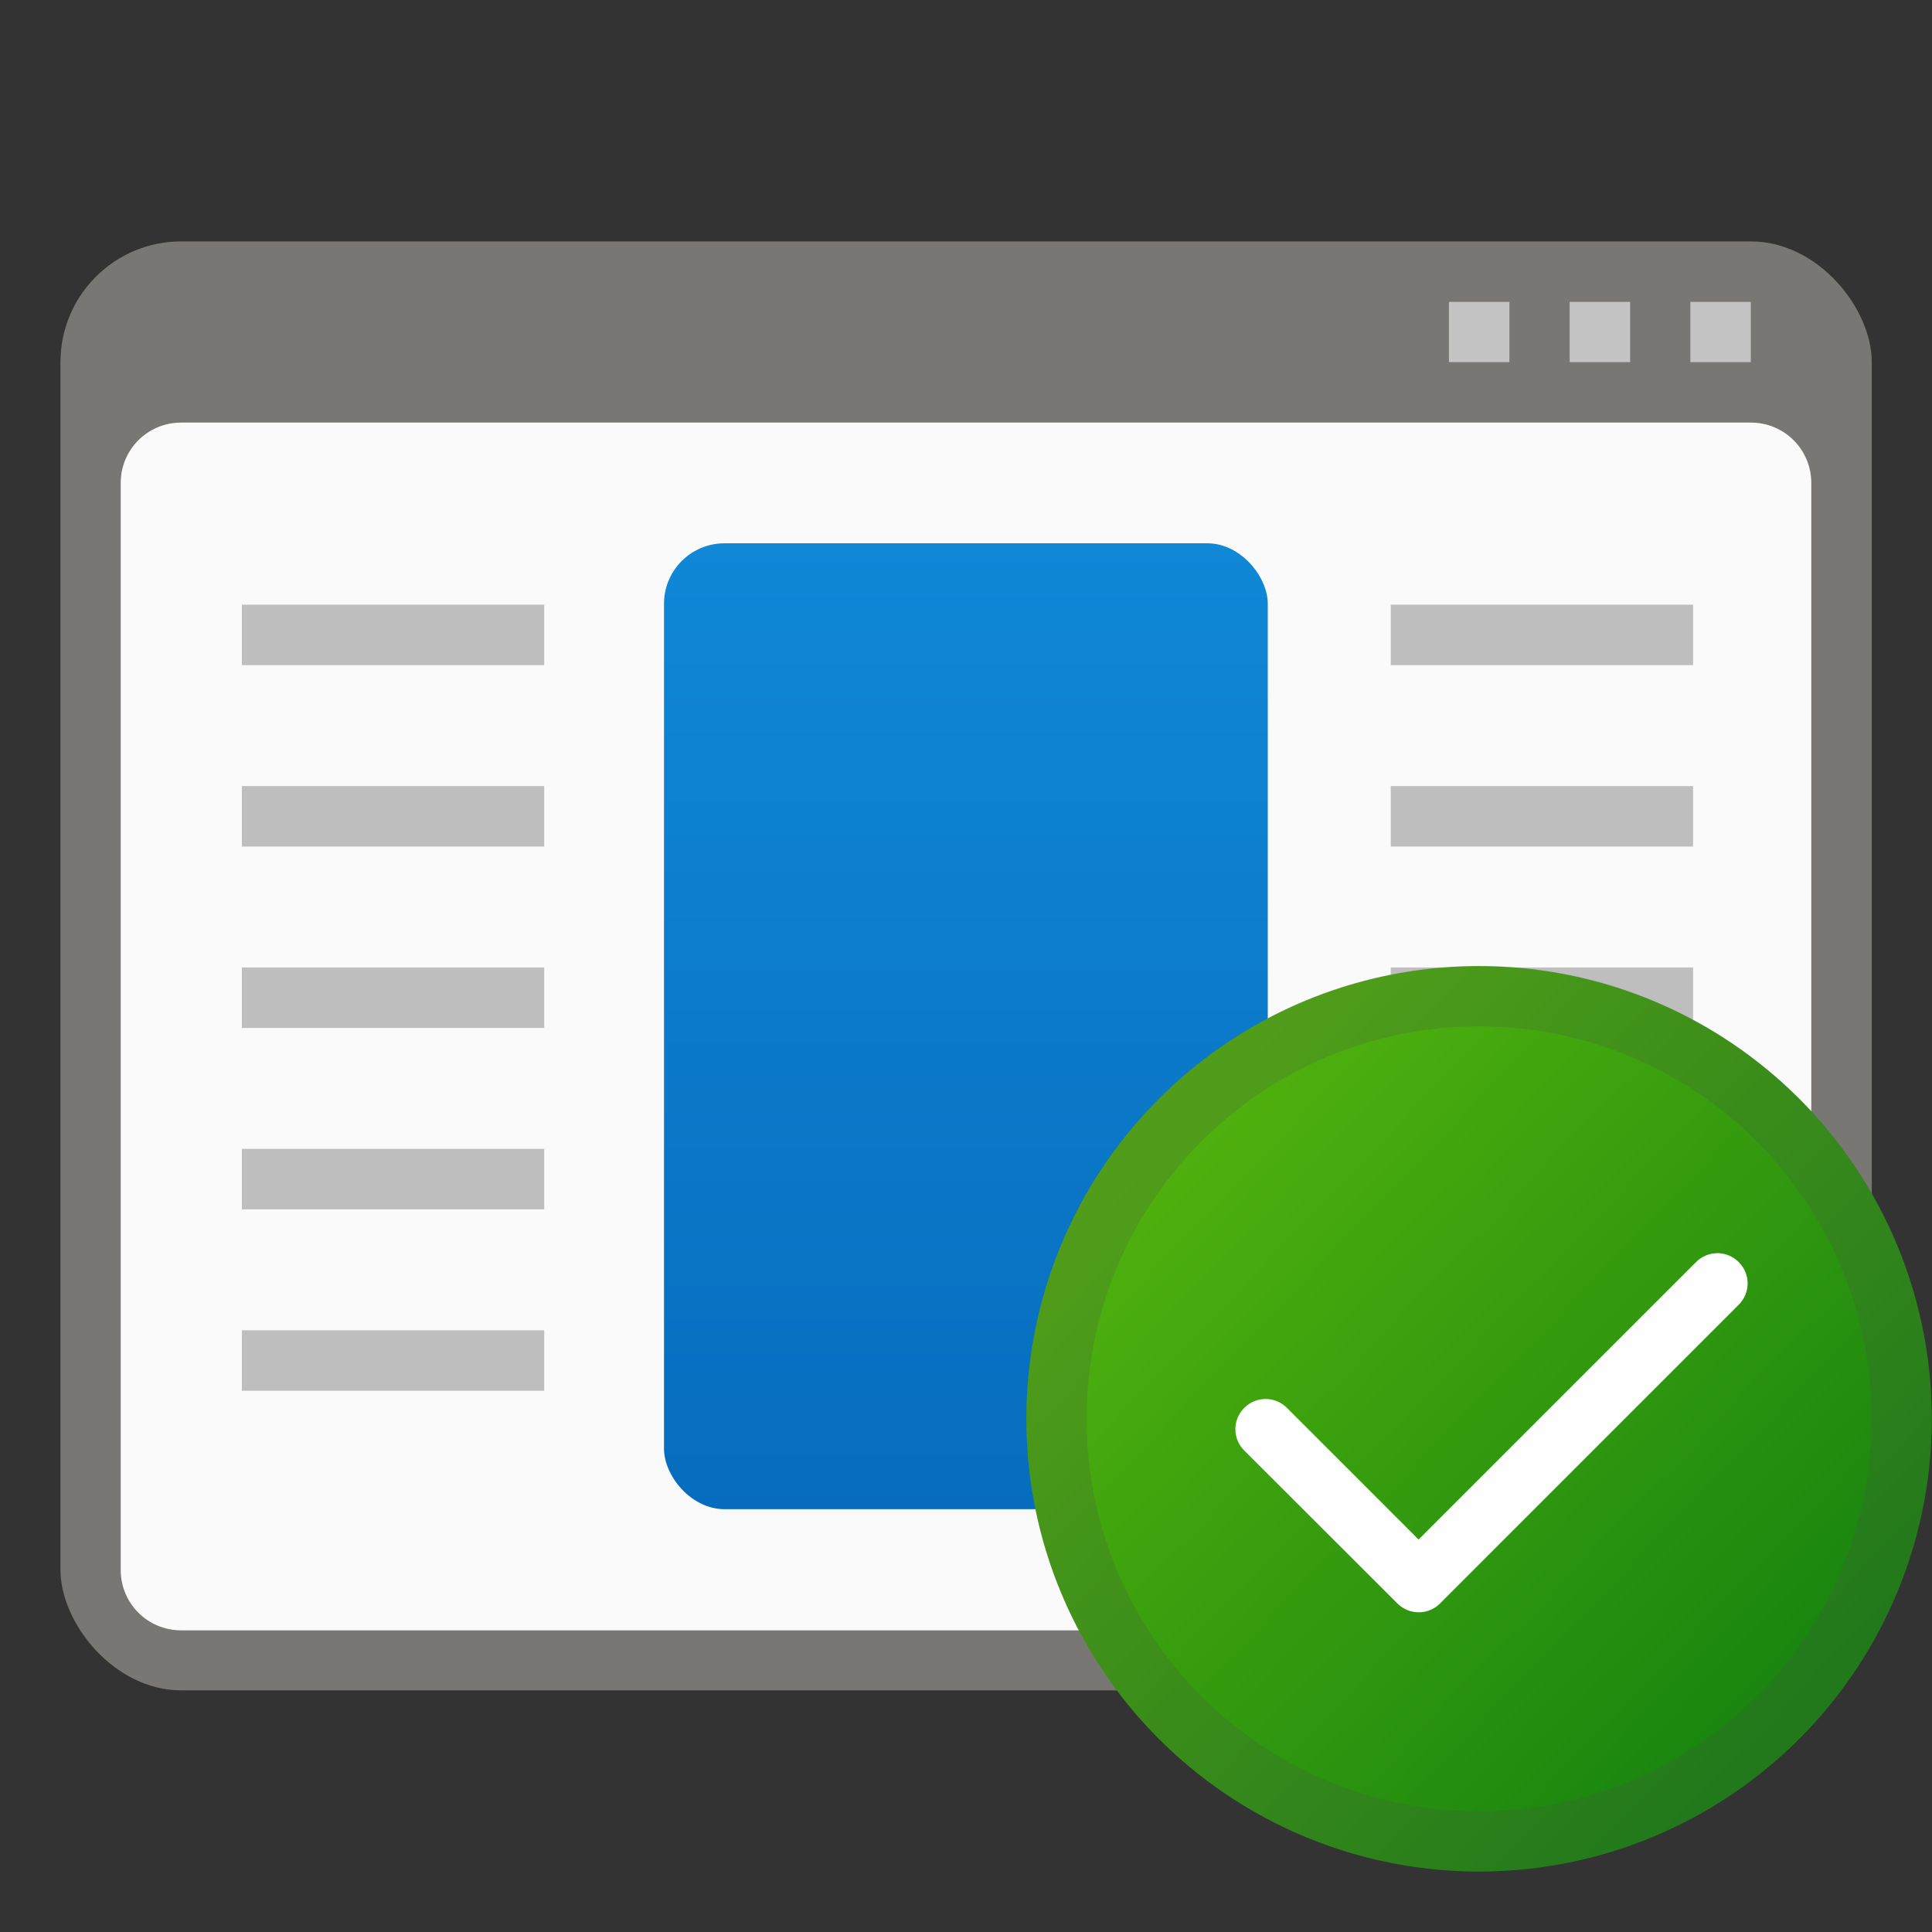
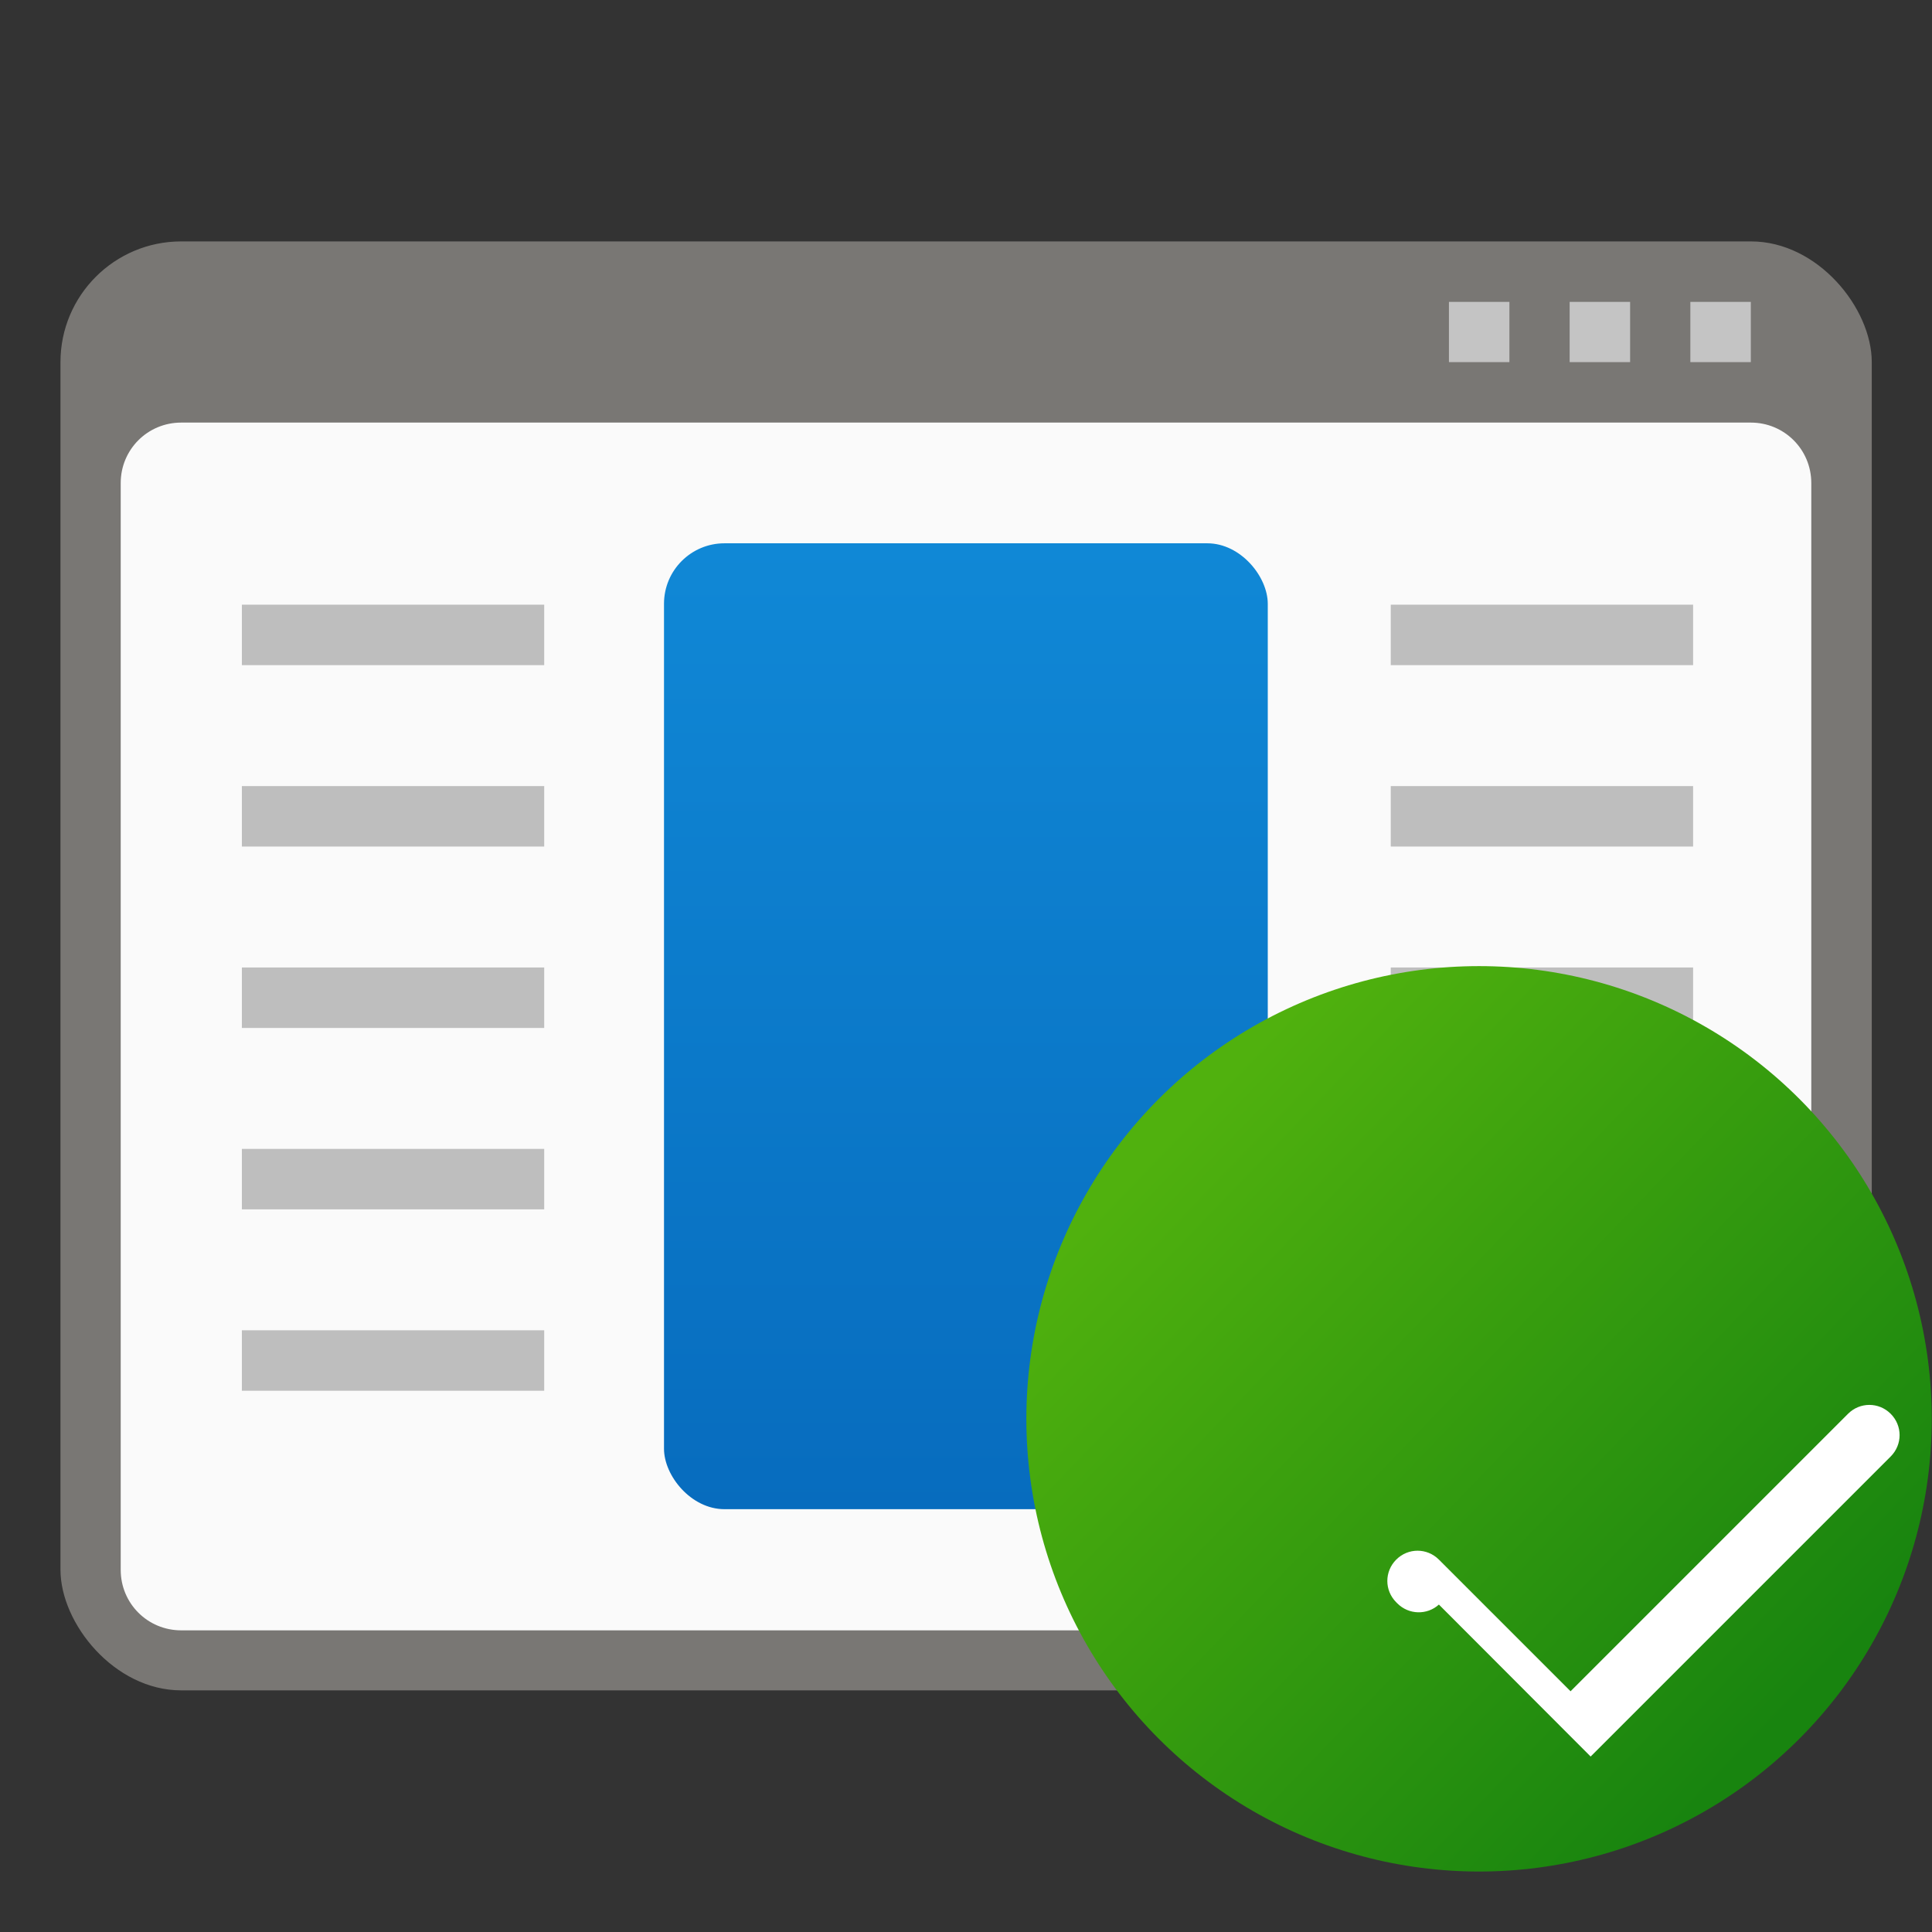
<svg xmlns="http://www.w3.org/2000/svg" xmlns:ns1="http://www.inkscape.org/namespaces/inkscape" xmlns:ns2="http://sodipodi.sourceforge.net/DTD/sodipodi-0.dtd" xmlns:xlink="http://www.w3.org/1999/xlink" width="32" height="32" viewBox="0 0 8.467 8.467" version="1.1" id="svg5" ns1:version="1.2.1 (9c6d41e410, 2022-07-14, custom)" ns2:docname="preferences-desktop-default-applications.svg">
  <rect x="0" y="0" width="8.467" height="8.467" fill="#333333" stroke="none" />
  <ns2:namedview id="namedview7" pagecolor="#ffffff" bordercolor="#666666" borderopacity="1.0" ns1:pageshadow="2" ns1:pageopacity="0.0" ns1:pagecheckerboard="0" ns1:document-units="px" showgrid="false" units="px" height="64px" ns1:zoom="26.65625" ns1:cx="15.981243" ns1:cy="16" ns1:window-width="1920" ns1:window-height="1029" ns1:window-x="0" ns1:window-y="0" ns1:window-maximized="1" ns1:current-layer="svg5" ns1:showpageshadow="2" ns1:deskcolor="#d1d1d1" />
  <defs id="defs2">
    <linearGradient ns1:collect="always" id="linearGradient1723">
      <stop style="stop-color:#1088d6;stop-opacity:1;" offset="0" id="stop1719" />
      <stop style="stop-color:#076cbe;stop-opacity:1" offset="1" id="stop1721" />
    </linearGradient>
    <linearGradient ns1:collect="always" xlink:href="#linearGradient1723" id="linearGradient1725" x1="4.498" y1="2.381" x2="4.498" y2="6.615" gradientUnits="userSpaceOnUse" />
    <linearGradient ns1:collect="always" xlink:href="#linearGradient6911" id="linearGradient59378" x1="35.876" y1="-37.89" x2="55.549" y2="-19.004" gradientUnits="userSpaceOnUse" gradientTransform="matrix(0.136,0,0,0.136,0.252,10.12)" />
    <linearGradient ns1:collect="always" id="linearGradient6911">
      <stop style="stop-color:#50b10e;stop-opacity:1;" offset="0" id="stop6907" />
      <stop style="stop-color:#18840f;stop-opacity:1" offset="1" id="stop6909" />
    </linearGradient>
  </defs>
  <rect style="fill:#797774;fill-opacity:1;stroke:none;stroke-width:0.11;stroke-linecap:round;stroke-linejoin:round" id="rect261617" width="7.938" height="6.35" x="0.265" y="1.058" ry="0.529" />
  <path id="rect1043" style="fill:#fafafa;fill-opacity:1;stroke-width:0.794;stroke-linecap:round;stroke-linejoin:round" d="M 0.794,1.852 H 7.673 c 0.147,0 0.265,0.118 0.265,0.265 v 4.763 c 0,0.147 -0.118,0.265 -0.265,0.265 H 0.794 c -0.147,0 -0.265,-0.118 -0.265,-0.265 v -4.763 c 0,-0.147 0.118,-0.265 0.265,-0.265 z" ns2:nodetypes="sssssssss" />
  <rect style="fill:url(#linearGradient1725);fill-opacity:1;stroke:none;stroke-width:0.118;stroke-linecap:round;stroke-linejoin:round" id="rect261621" width="2.646" height="4.233" x="2.91" y="2.381" ry="0.265" />
  <path id="rect1066" style="fill:#c4c4c4;fill-opacity:1;stroke-width:0.397;stroke-linecap:round;stroke-linejoin:round" d="M 6.35,1.323 V 1.587 H 6.615 V 1.323 Z m 0.529,0 V 1.587 H 7.144 V 1.323 Z m 0.529,0 V 1.587 H 7.673 V 1.323 Z" />
  <path id="rect845" style="fill:#bebebe;fill-opacity:1;stroke-width:2.121;stroke-linecap:round;stroke-linejoin:round" d="M 4 10 L 4 11 L 9 11 L 9 10 L 4 10 z M 23 10 L 23 11 L 28 11 L 28 10 L 23 10 z M 4 13 L 4 14 L 9 14 L 9 13 L 4 13 z M 23 13 L 23 14 L 28 14 L 28 13 L 23 13 z M 4 16 L 4 17 L 9 17 L 9 16 L 4 16 z M 23 16 L 23 17 L 28 17 L 28 16 L 23 16 z M 4 19 L 4 20 L 9 20 L 9 19 L 4 19 z M 23 19 L 23 20 L 28 20 L 28 19 L 23 19 z M 4 22 L 4 23 L 9 23 L 9 22 L 4 22 z M 23 22 L 23 23 L 28 23 L 28 22 L 23 22 z " transform="scale(0.265)" />
  <ellipse style="fill:url(#linearGradient59378);fill-opacity:1;stroke-width:0.108;stroke-linecap:round;stroke-linejoin:round" id="path55509" cx="6.482" cy="6.218" rx="1.984" ry="1.984" />
-   <path id="path69248" style="opacity:0.2;fill:#4d4d4d;fill-opacity:0.996;stroke-width:0.227;stroke-linecap:round;stroke-linejoin:round" d="m 6.482,4.233 c -1.096,0 -1.984,0.888 -1.984,1.984 0,1.096 0.888,1.984 1.984,1.984 1.096,0 1.984,-0.888 1.984,-1.984 0,-1.096 -0.888,-1.984 -1.984,-1.984 z m 0,0.265 c 0.95,0 1.72,0.77 1.72,1.72 0,0.95 -0.77,1.72 -1.72,1.72 -0.95,-1.1e-6 -1.72,-0.77 -1.72,-1.72 0,-0.95 0.77,-1.72 1.72,-1.72 z" />
-   <path id="rect1469" style="fill:#ffffff;stroke-width:0.529;stroke-linecap:round;stroke-linejoin:round" d="m 6.306,7.032 c -0.052,0.047 -0.132,0.045 -0.182,-0.005 -0.002,-0.002 -0.003,-0.003 -0.005,-0.005 L 5.453,6.357 c -0.052,-0.052 -0.052,-0.135 0,-0.187 0.052,-0.052 0.135,-0.052 0.187,0 l 0.577,0.577 1.216,-1.216 c 0.052,-0.052 0.135,-0.052 0.187,0 0.052,0.052 0.052,0.135 0,0.187 l -1.305,1.305 c -0.002,0.002 -0.003,0.003 -0.005,0.005 -0.002,0.002 -0.003,0.003 -0.005,0.005 z" ns2:nodetypes="cscscccssccccc" />
+   <path id="rect1469" style="fill:#ffffff;stroke-width:0.529;stroke-linecap:round;stroke-linejoin:round" d="m 6.306,7.032 c -0.052,0.047 -0.132,0.045 -0.182,-0.005 -0.002,-0.002 -0.003,-0.003 -0.005,-0.005 c -0.052,-0.052 -0.052,-0.135 0,-0.187 0.052,-0.052 0.135,-0.052 0.187,0 l 0.577,0.577 1.216,-1.216 c 0.052,-0.052 0.135,-0.052 0.187,0 0.052,0.052 0.052,0.135 0,0.187 l -1.305,1.305 c -0.002,0.002 -0.003,0.003 -0.005,0.005 -0.002,0.002 -0.003,0.003 -0.005,0.005 z" ns2:nodetypes="cscscccssccccc" />
</svg>